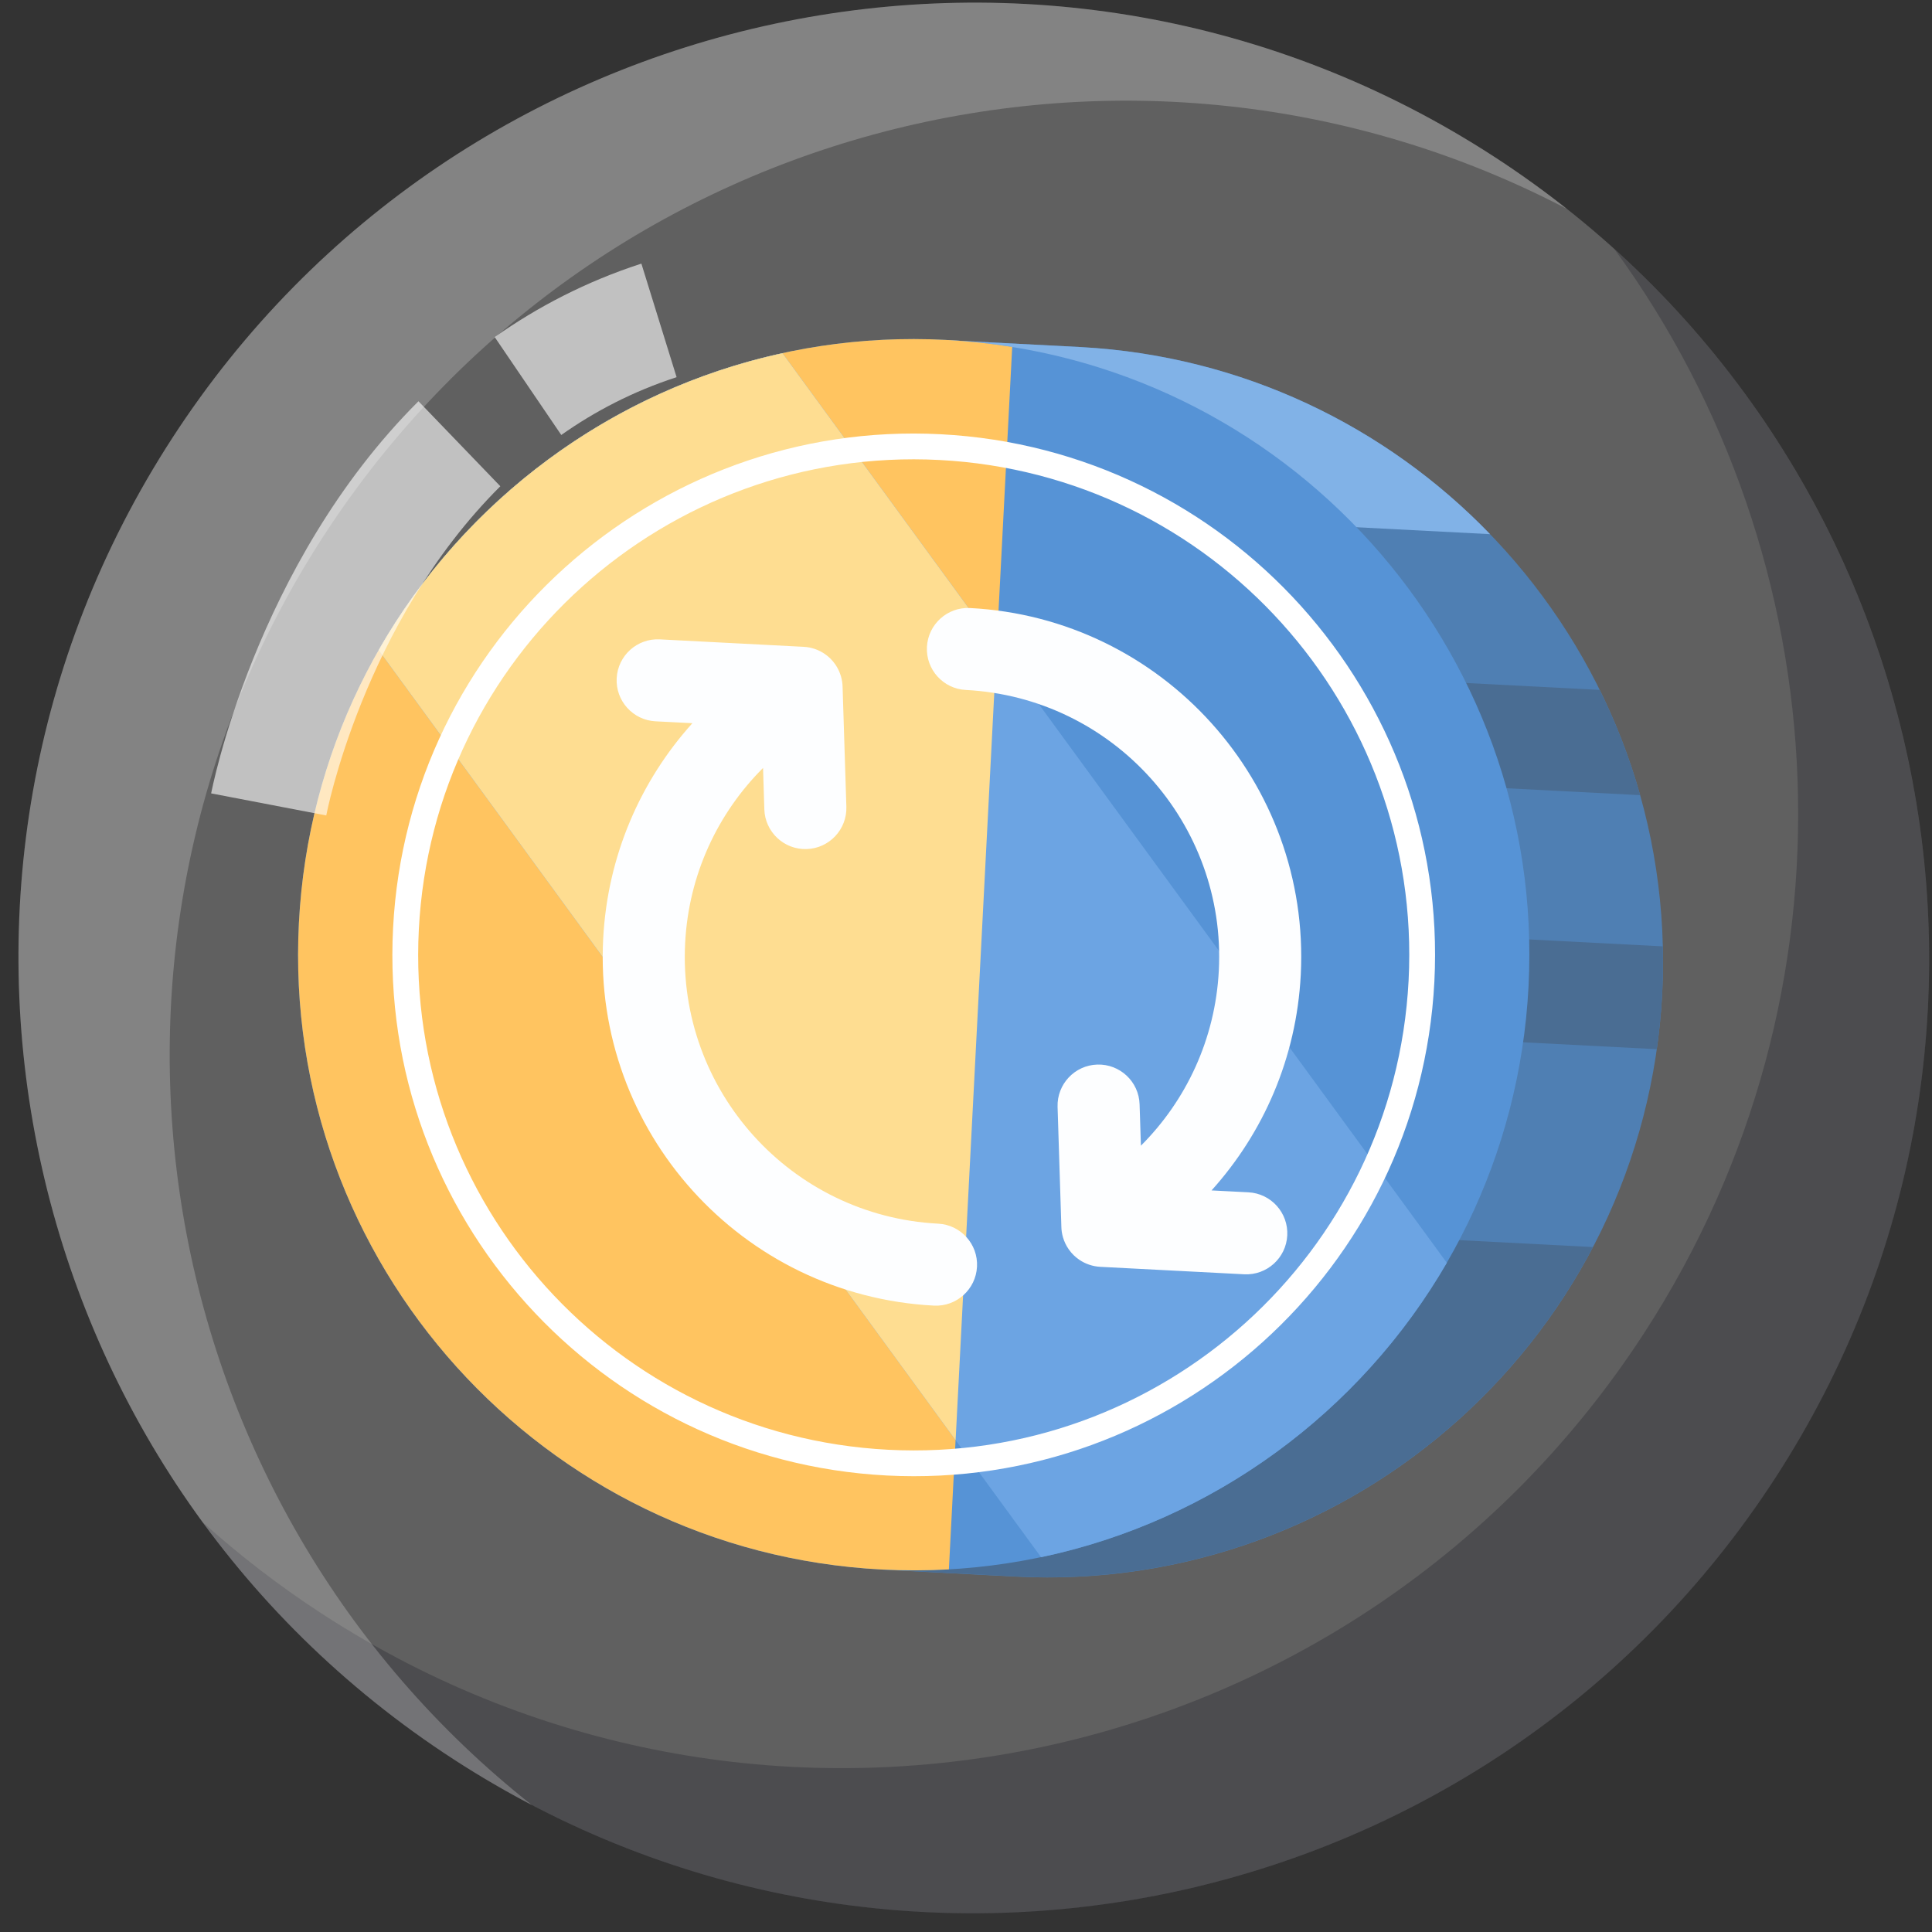
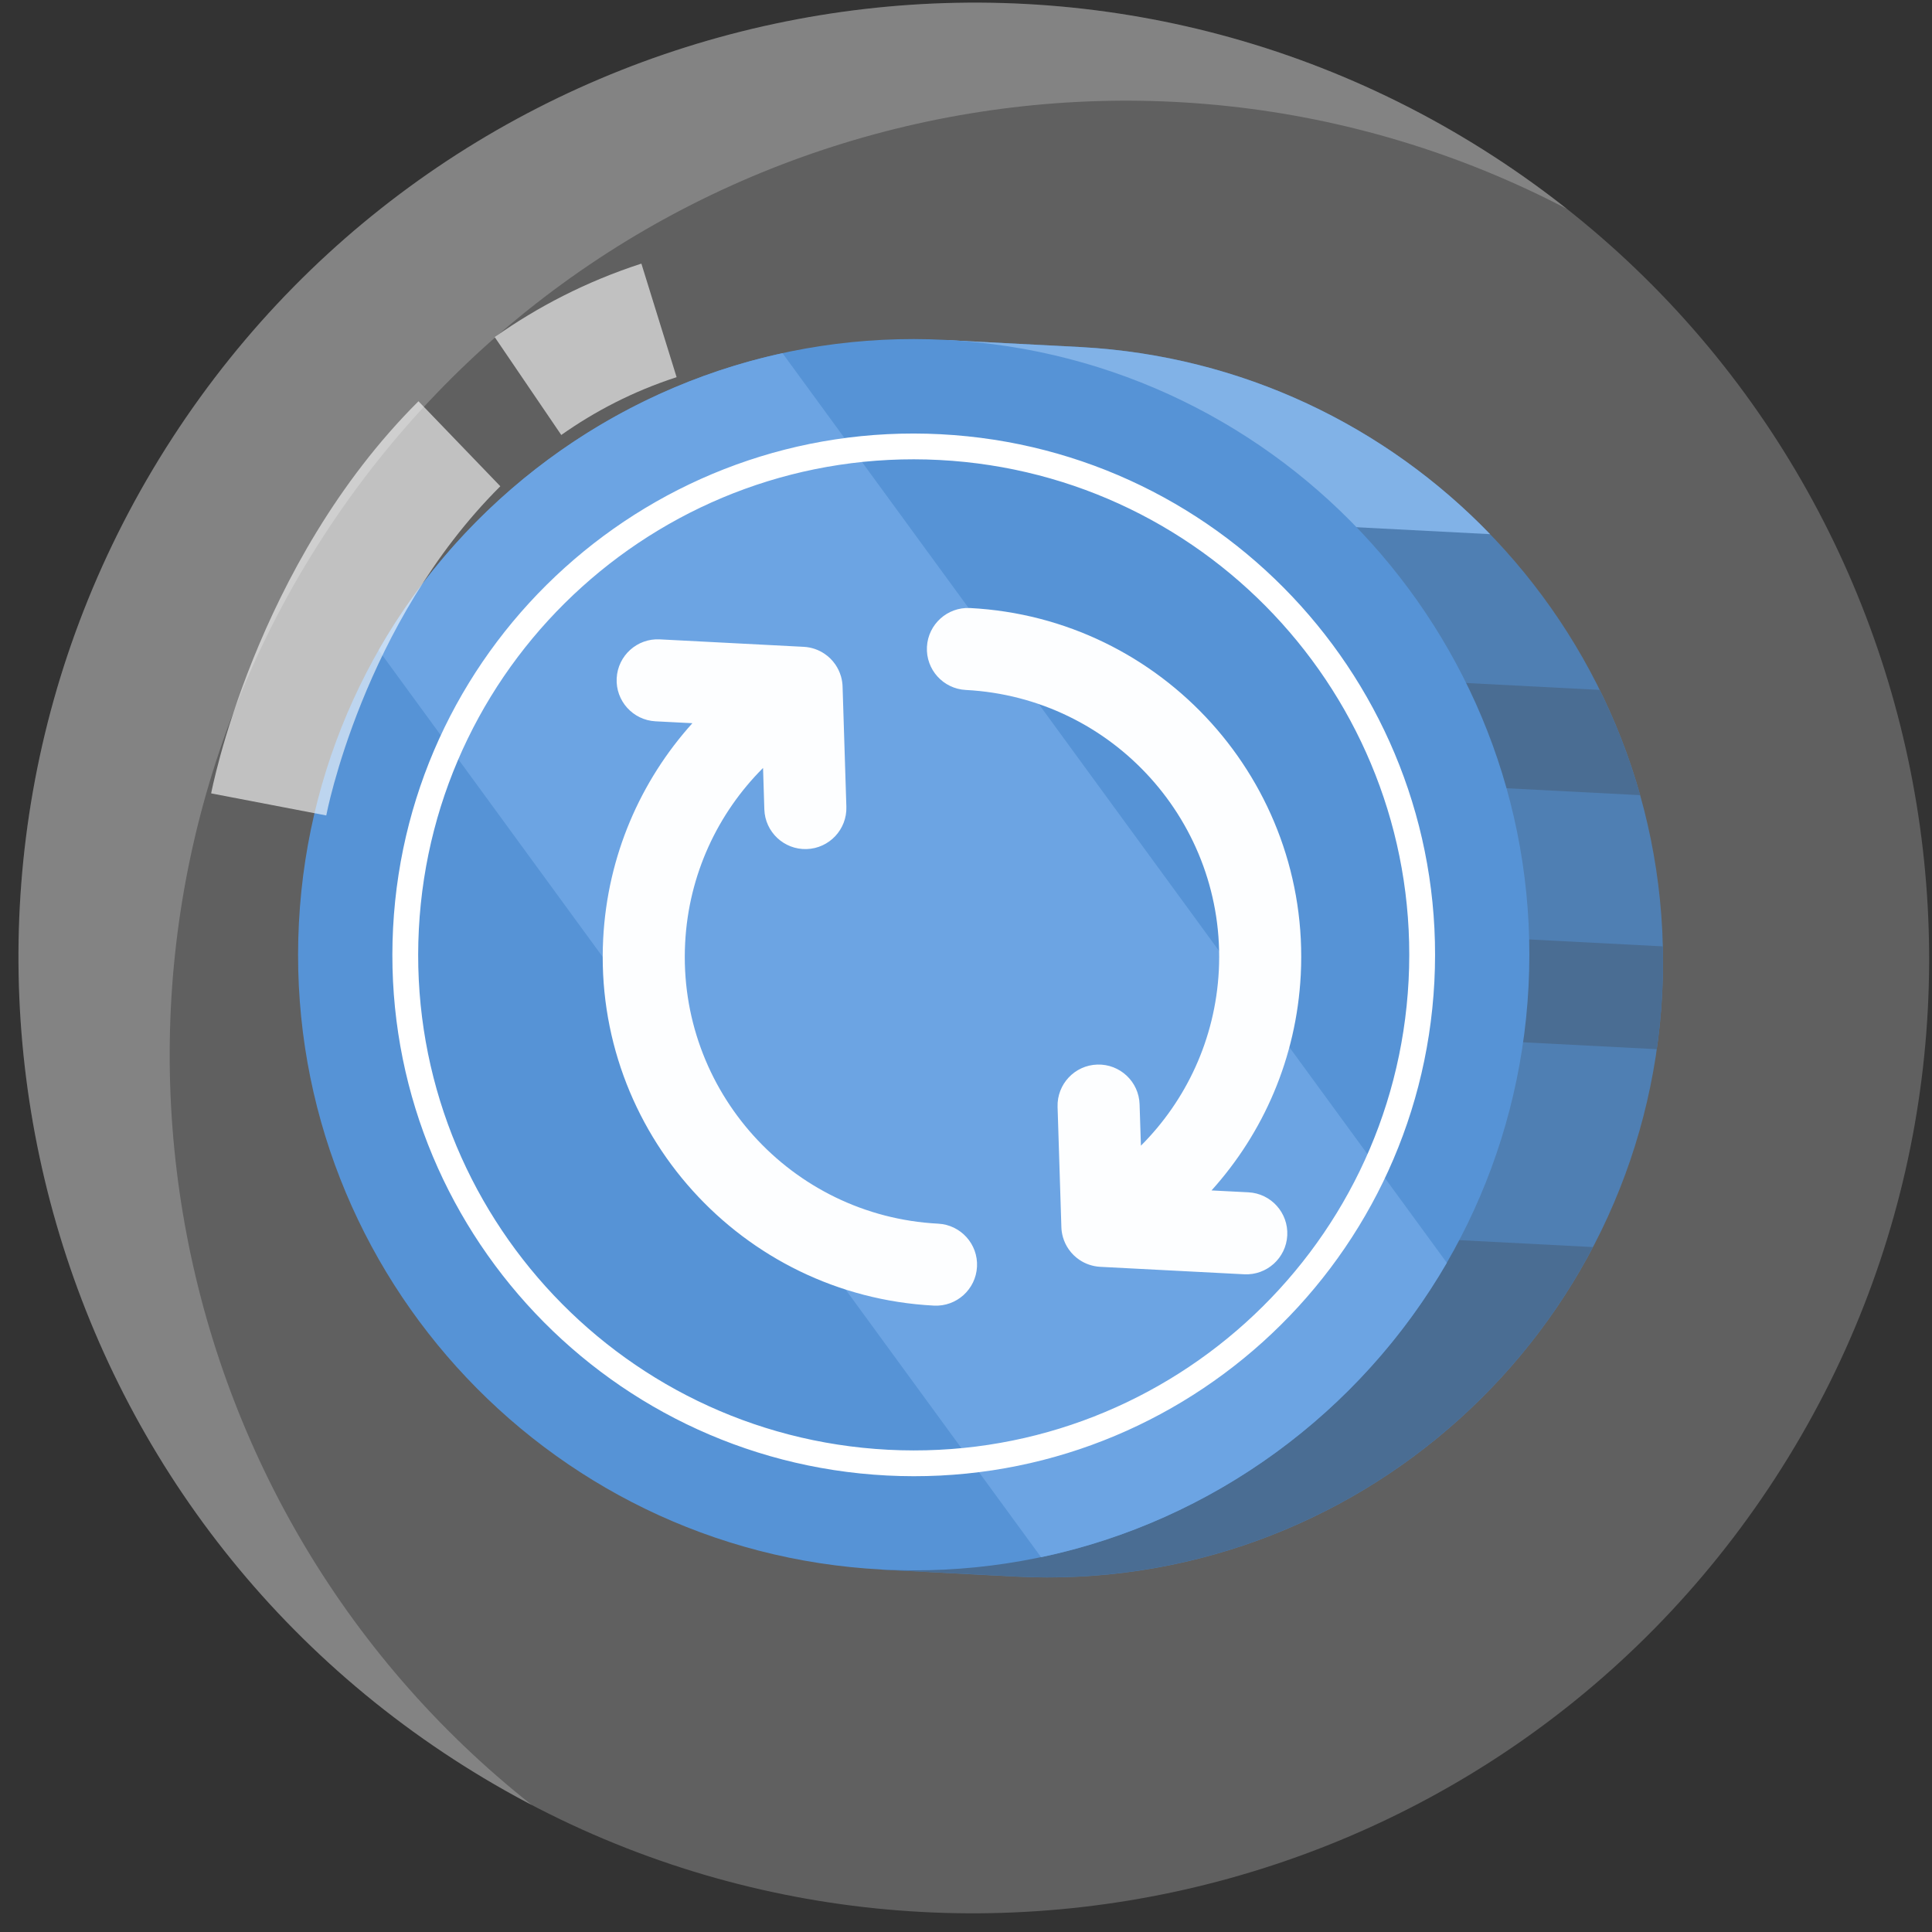
<svg xmlns="http://www.w3.org/2000/svg" width="92" height="92" viewBox="0 0 92 92" fill="none">
  <rect x="0" y="0" width="92" height="92" fill="#333333" stroke="none" />
  <path fill-rule="evenodd" clip-rule="evenodd" d="M42.03 74.051C29.078 70.462 19.875 58.255 20.599 44.283C21.322 30.311 31.737 19.12 44.991 16.888L45.026 16.193L51.392 16.523L51.487 16.528C67.6 17.415 79.987 31.19 79.152 47.315C78.315 63.474 64.517 75.913 48.359 75.076L41.994 74.746L42.03 74.051Z" fill="#1E5B9D" />
  <path fill-rule="evenodd" clip-rule="evenodd" d="M79.183 45.065C79.201 45.81 79.191 46.561 79.152 47.317C79.106 48.211 79.019 49.093 78.896 49.962L54.491 48.699L54.746 43.8L79.183 45.065ZM76.177 32.853C76.966 34.449 77.613 36.126 78.102 37.865L55.114 36.674L55.368 31.775L76.177 32.853Z" fill="#174475" />
  <path fill-rule="evenodd" clip-rule="evenodd" d="M75.854 59.384C70.702 69.21 60.16 75.681 48.359 75.069L41.994 74.739L42.03 74.044C38.139 72.966 34.587 71.11 31.541 68.663L32.138 57.119L75.854 59.384Z" fill="#174475" />
  <path fill-rule="evenodd" clip-rule="evenodd" d="M37.247 19.341C39.668 18.183 42.27 17.347 44.991 16.888L45.026 16.193L51.392 16.523L51.487 16.528C59.165 16.951 65.999 20.301 70.957 25.436L37.023 23.679L37.247 19.341Z" fill="#5E9CE0" />
-   <path fill-rule="evenodd" clip-rule="evenodd" d="M45.026 16.186C61.185 17.023 73.624 30.821 72.787 46.979C71.95 63.137 58.153 75.576 41.994 74.739C25.836 73.903 13.397 60.105 14.234 43.947C15.07 27.788 28.868 15.35 45.026 16.186Z" fill="#2775CA" />
-   <path fill-rule="evenodd" clip-rule="evenodd" d="M45.185 74.733C44.133 74.791 43.069 74.795 41.994 74.739C25.836 73.903 13.397 60.105 14.234 43.947C15.07 27.788 28.868 15.35 45.026 16.186C46.101 16.242 47.159 16.355 48.2 16.522L45.185 74.733Z" fill="#FFB433" />
+   <path fill-rule="evenodd" clip-rule="evenodd" d="M45.026 16.186C61.185 17.023 73.624 30.821 72.787 46.979C71.95 63.137 58.153 75.576 41.994 74.739C25.836 73.903 13.397 60.105 14.234 43.947C15.07 27.788 28.868 15.35 45.026 16.186" fill="#2775CA" />
  <path fill-rule="evenodd" clip-rule="evenodd" d="M37.262 16.818L68.896 60.134C64.777 67.241 57.774 72.423 49.575 74.153L18.032 30.961C22.106 23.823 29.079 18.601 37.262 16.818Z" fill="#438BDB" />
-   <path fill-rule="evenodd" clip-rule="evenodd" d="M47.461 30.785L45.505 68.58L18.032 30.961C22.106 23.823 29.079 18.601 37.262 16.818L47.461 30.785Z" fill="#FED472" />
  <path fill-rule="evenodd" clip-rule="evenodd" d="M32.971 34.438C30.506 37.174 28.928 40.742 28.723 44.702C28.248 53.869 35.305 61.697 44.472 62.172C45.549 62.228 46.468 61.398 46.524 60.321C46.58 59.245 45.751 58.326 44.674 58.27C37.661 57.906 32.262 51.918 32.626 44.904C32.794 41.635 34.187 38.717 36.336 36.569L36.397 38.541C36.431 39.618 37.334 40.466 38.412 40.432C39.489 40.398 40.337 39.495 40.303 38.418L40.123 32.708C40.119 32.544 40.095 32.379 40.049 32.217L40.047 32.208L40.044 32.202C39.986 32.003 39.896 31.816 39.782 31.648L39.777 31.642L39.772 31.634L39.767 31.627L39.764 31.623C39.626 31.427 39.456 31.263 39.265 31.134C38.979 30.94 38.639 30.82 38.271 30.801L31.418 30.446C30.341 30.39 29.422 31.219 29.366 32.296C29.31 33.373 30.139 34.292 31.216 34.348L32.971 34.438ZM54.329 54.557L54.266 52.585C54.232 51.507 53.33 50.66 52.252 50.694C51.174 50.727 50.327 51.63 50.361 52.708L50.541 58.417C50.544 58.581 50.569 58.746 50.615 58.908L50.617 58.917L50.619 58.923C50.678 59.123 50.767 59.31 50.883 59.477L50.886 59.484L50.893 59.492L50.896 59.498L50.9 59.502C51.038 59.699 51.208 59.862 51.399 59.991C51.685 60.185 52.025 60.305 52.394 60.325L59.247 60.68C60.323 60.736 61.243 59.906 61.298 58.83C61.354 57.753 60.526 56.833 59.449 56.777L57.692 56.687C60.158 53.951 61.736 50.384 61.941 46.423C62.415 37.256 55.358 29.429 46.192 28.954C45.116 28.898 44.196 29.727 44.14 30.804C44.084 31.881 44.913 32.8 45.99 32.855C53.003 33.219 58.402 39.208 58.039 46.221C57.869 49.49 56.478 52.409 54.329 54.557Z" fill="#FDFEFF" />
  <path fill-rule="evenodd" clip-rule="evenodd" d="M44.794 20.678C31.111 19.97 19.427 30.503 18.718 44.186C18.01 57.869 28.543 69.553 42.227 70.262C55.91 70.971 67.594 60.437 68.303 46.754C69.011 33.071 58.478 21.387 44.794 20.678ZM44.731 21.904C57.738 22.578 67.749 33.684 67.076 46.69C66.403 59.697 55.296 69.709 42.29 69.036C29.283 68.362 19.271 57.256 19.945 44.25C20.618 31.243 31.725 21.231 44.731 21.904Z" fill="white" />
  <path fill-rule="evenodd" clip-rule="evenodd" d="M71.127 7.447C92.194 21.11 98.204 49.305 84.543 70.372C70.88 91.439 42.684 97.451 21.617 83.788C0.55 70.126 -5.461 41.93 8.202 20.863C21.864 -0.204 50.06 -6.215 71.127 7.447Z" fill="white" fill-opacity="0.22" />
  <path fill-rule="evenodd" clip-rule="evenodd" d="M15.536 38.831C15.536 38.831 17.264 29.694 23.825 23.155L19.927 19.107C12.113 26.895 10.055 37.78 10.055 37.78L15.536 38.831Z" fill="white" fill-opacity="0.61" />
  <path fill-rule="evenodd" clip-rule="evenodd" d="M26.727 20.713C28.327 19.584 30.149 18.632 32.219 17.961L30.542 12.553C27.91 13.406 25.593 14.616 23.558 16.052L26.727 20.713Z" fill="white" fill-opacity="0.61" />
-   <path fill-rule="evenodd" clip-rule="evenodd" d="M76.879 11.865C93.182 26.568 96.867 51.375 84.543 70.378C70.88 91.445 42.684 97.457 21.617 83.794C16.823 80.684 12.808 76.822 9.629 72.464C11.4 74.061 13.318 75.538 15.38 76.876C36.447 90.538 64.643 84.526 78.305 63.459C88.858 47.188 87.674 26.662 76.879 11.865Z" fill="#050815" fill-opacity="0.22" />
  <path fill-rule="evenodd" clip-rule="evenodd" d="M25.327 85.955C24.068 85.296 22.831 84.575 21.617 83.788C0.55 70.126 -5.461 41.93 8.202 20.863C21.864 -0.204 50.06 -6.215 71.127 7.447C72.341 8.234 73.504 9.069 74.619 9.95C54.062 -0.803 28.278 5.679 15.403 25.533C2.528 45.386 7.124 71.571 25.327 85.955Z" fill="white" fill-opacity="0.22" />
</svg>